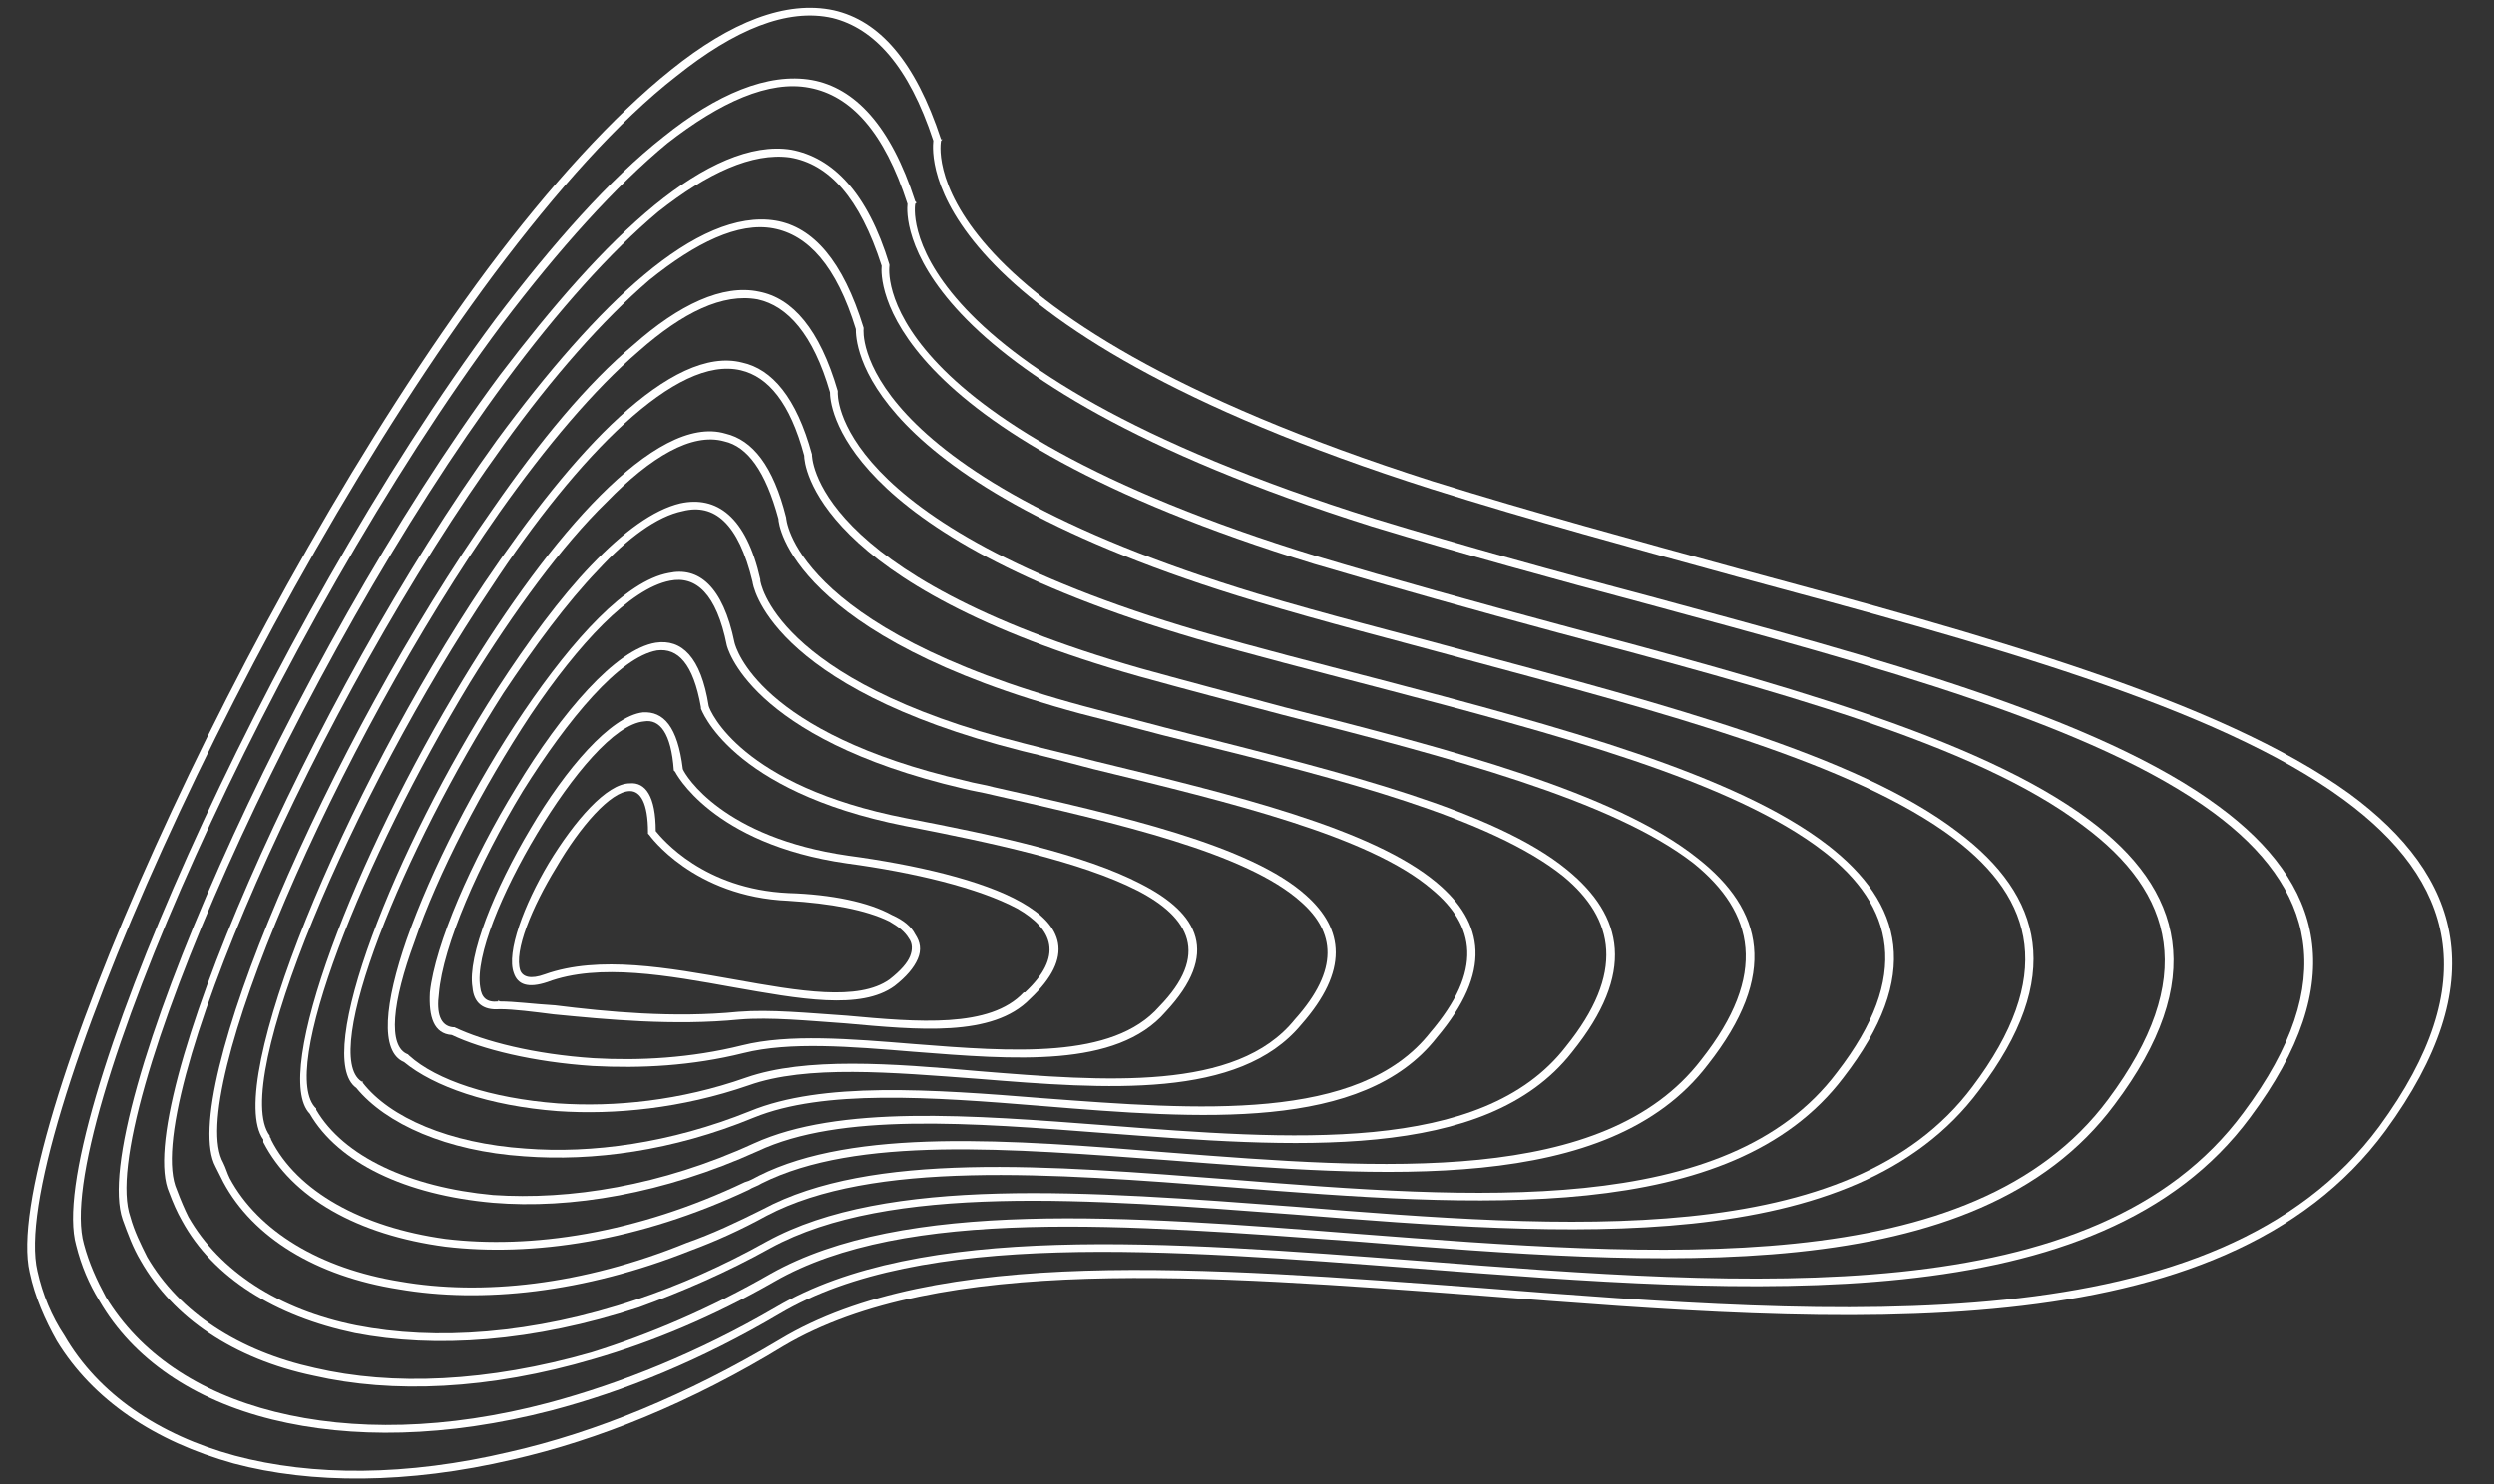
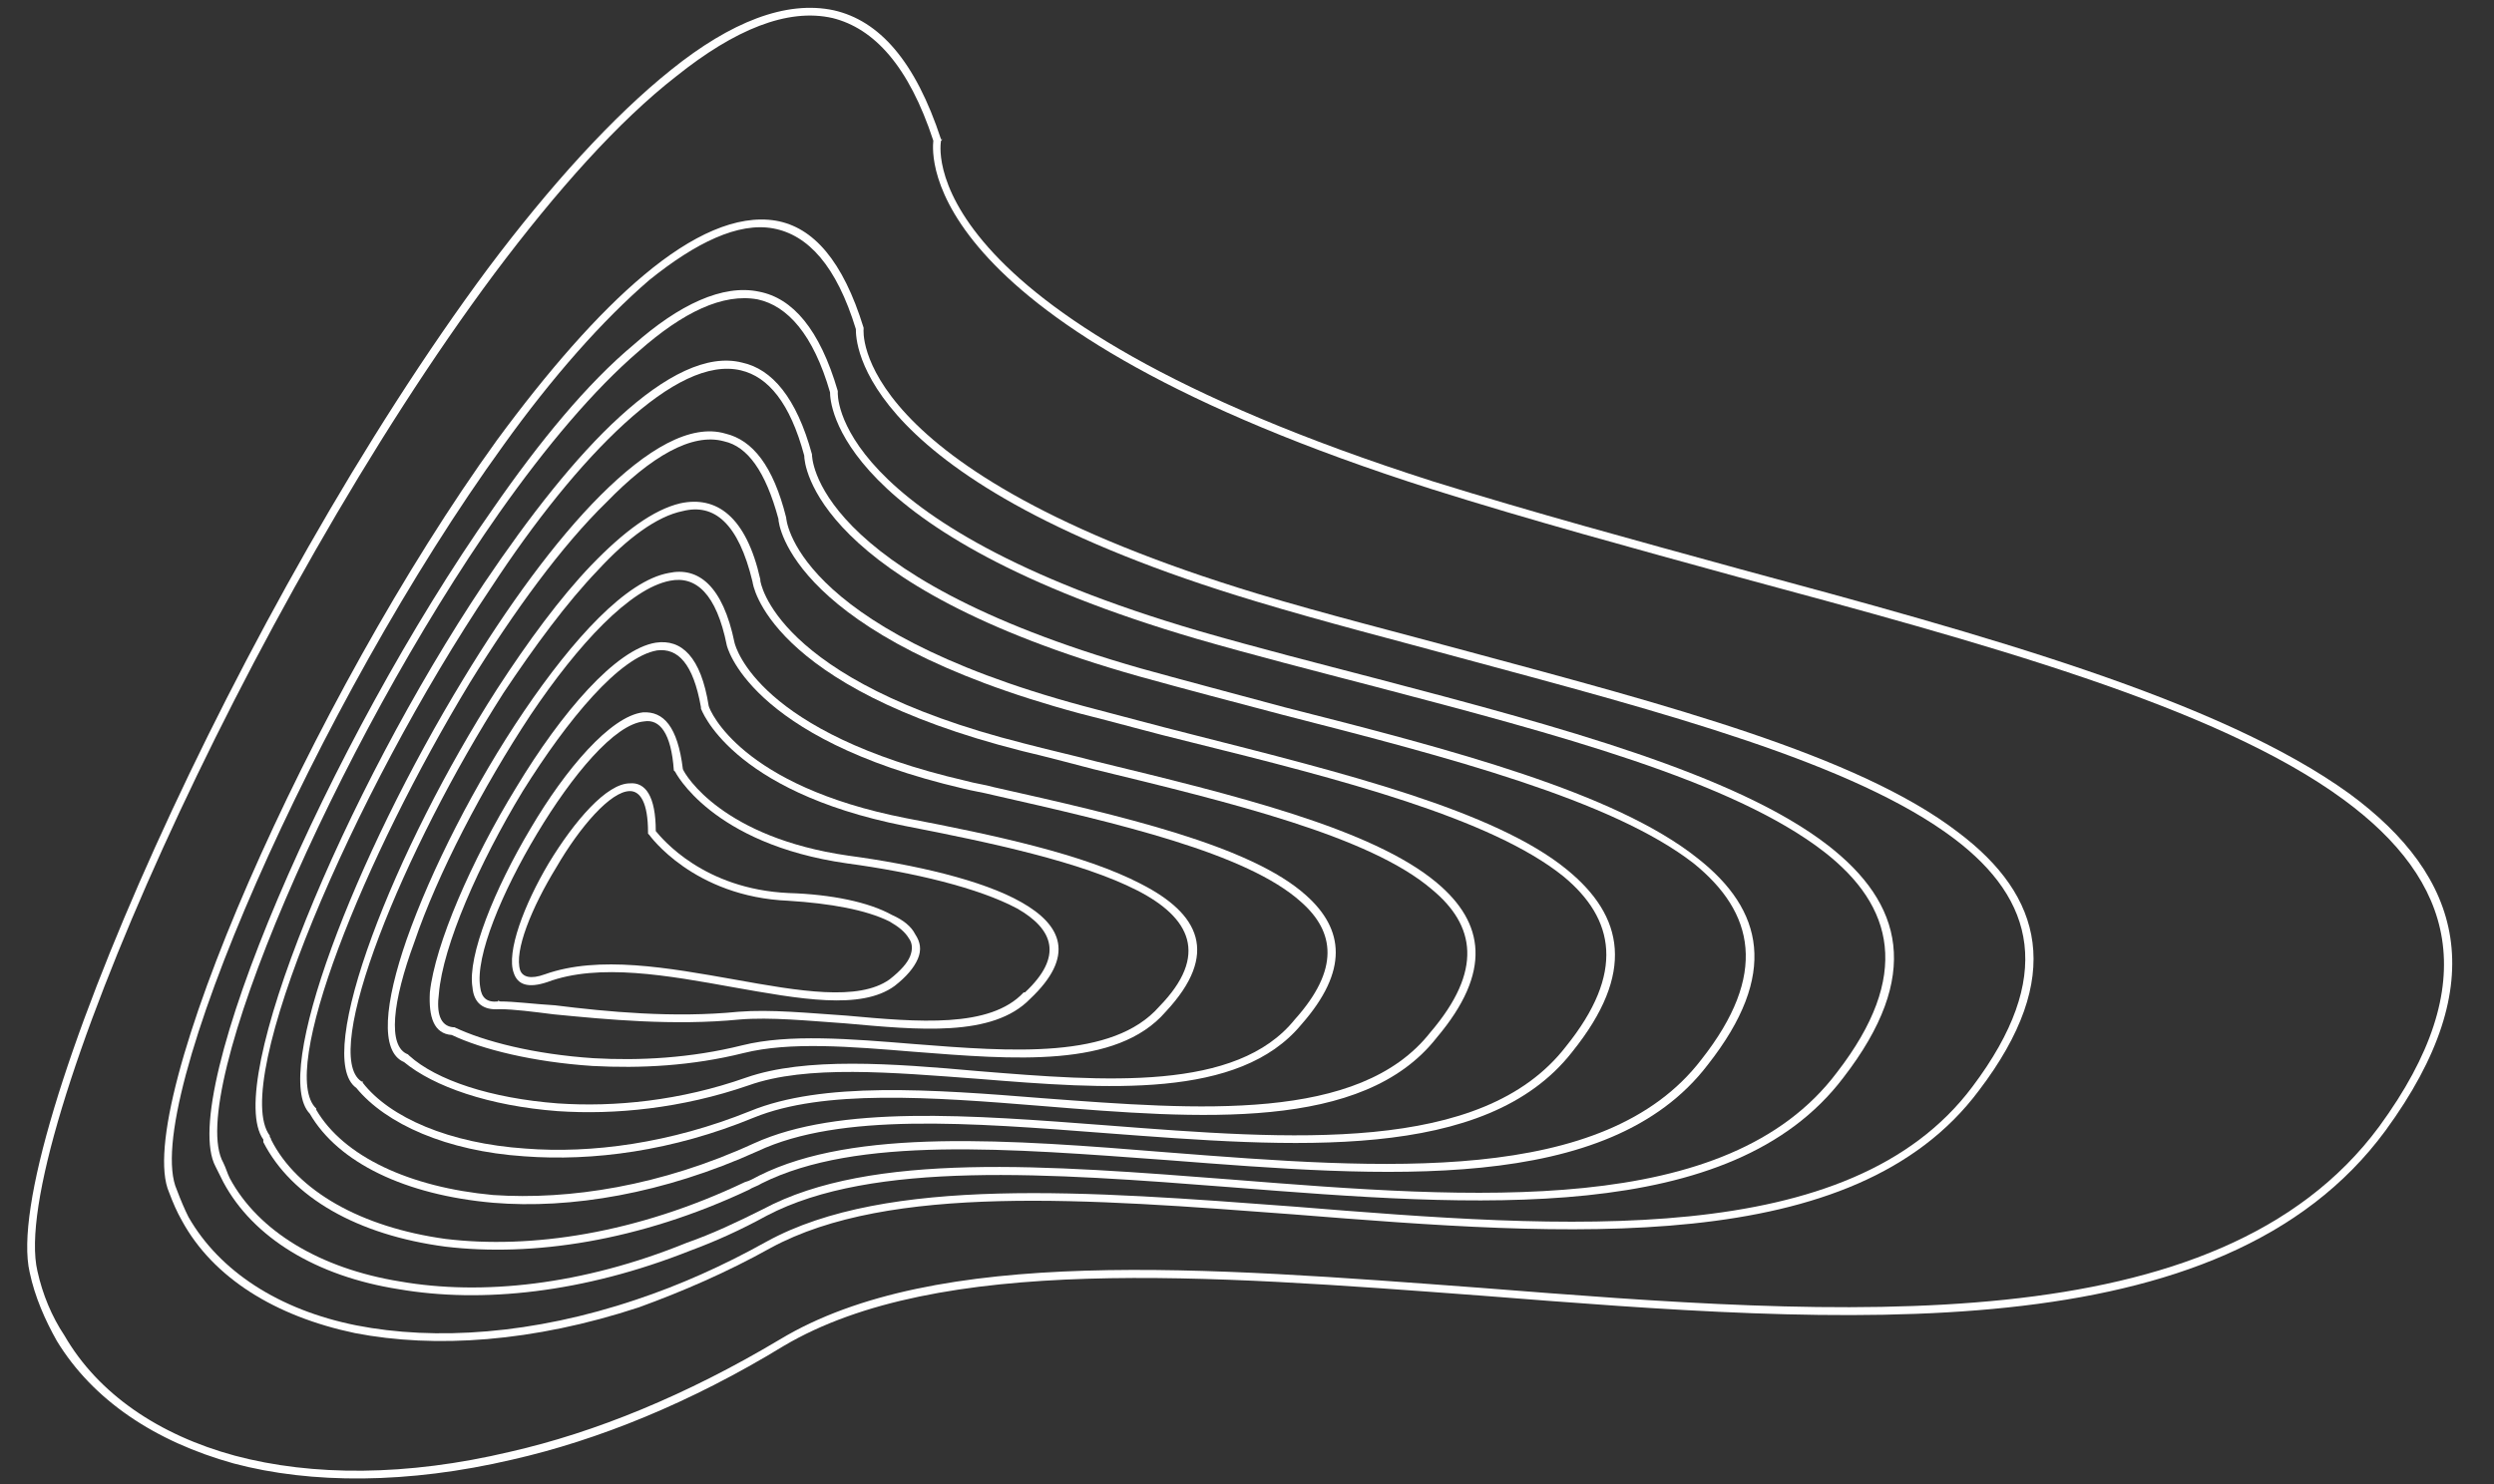
<svg xmlns="http://www.w3.org/2000/svg" clip-rule="evenodd" fill="#ffffff" fill-rule="evenodd" height="1150" image-rendering="optimizeQuality" preserveAspectRatio="xMidYMid meet" shape-rendering="geometricPrecision" text-rendering="geometricPrecision" version="1" viewBox="-21.0 -6.0 1932.0 1150.0" width="1932" zoomAndPan="magnify">
  <rect x="-21.0" y="-6.0" width="1932.0" height="1150.0" fill="#333333" stroke="none" />
  <g>
    <g fill-rule="nonzero" id="change1_1">
      <path d="M708 103c0,0 -29,133 381,264 77,24 158,46 238,68 189,51 371,101 472,174 87,64 112,146 28,261 -127,173 -420,150 -700,128 -214,-16 -421,-32 -541,39 -72,44 -144,73 -210,88 -81,19 -156,19 -216,3 -61,-17 -109,-49 -137,-95 -9,-16 -17,-34 -21,-53 -23,-99 164,-521 355,-778 48,-64 97,-118 142,-154 46,-37 89,-54 126,-46 35,8 63,39 83,100l1 0 -1 1zm380 270c-399,-127 -387,-259 -386,-270 -19,-58 -46,-87 -78,-95 -35,-8 -76,9 -121,45 -45,35 -93,89 -141,153 -190,255 -377,675 -354,773 4,18 11,35 21,50 26,45 73,77 132,93 60,16 133,16 213,-3 66,-15 137,-44 209,-87 121,-73 329,-56 544,-40 279,22 570,44 695,-125 82,-112 57,-191 -27,-253 -99,-73 -281,-122 -470,-173 -80,-22 -161,-44 -237,-68z" />
-       <path d="M688 152c0,0 -24,125 356,244 69,21 141,41 213,60 177,48 348,94 441,163 80,59 103,135 24,241l0 0c-117,158 -386,137 -644,117 -196,-15 -385,-30 -495,35 -61,36 -120,60 -177,75 -81,21 -155,22 -216,7 -61,-15 -108,-47 -134,-92 -8,-13 -14,-27 -18,-43l0 0c-25,-88 148,-480 325,-718 44,-58 88,-108 130,-141 41,-33 81,-50 115,-44 33,6 61,35 80,94l1 1 -1 1zm354 250c-368,-116 -361,-240 -360,-250 -18,-56 -44,-84 -76,-90 -31,-6 -69,11 -110,43 -40,33 -84,82 -128,140 -176,236 -349,625 -324,713l0 0c4,15 10,28 17,41 26,43 71,74 131,89 60,15 133,14 212,-7 56,-15 116,-39 176,-74 112,-66 302,-51 499,-36 256,20 523,41 638,-115l0 0c76,-102 54,-175 -23,-232 -92,-68 -262,-114 -439,-162 -71,-19 -144,-39 -213,-60z" />
-       <path d="M668 200c0,1 -18,118 331,225 60,18 125,36 188,53 165,44 324,87 410,151 73,54 93,124 20,221l0 0c-107,144 -352,125 -587,106 -178,-13 -350,-27 -451,31 -47,27 -95,47 -140,60 -81,24 -156,27 -217,13 -62,-13 -109,-45 -134,-89 -6,-10 -10,-21 -14,-32l0 0c-27,-78 130,-435 292,-654 41,-54 81,-100 120,-132 38,-31 75,-48 106,-43 32,6 59,33 76,89l0 1 0 0zm329 231c-339,-104 -336,-221 -335,-231 -17,-53 -41,-79 -71,-84 -29,-4 -64,12 -102,42 -37,31 -78,77 -118,131 -161,218 -318,572 -291,648l0 0c3,11 8,21 13,31 25,43 71,73 130,86 60,14 134,11 214,-12 45,-14 92,-34 139,-61 103,-58 276,-45 454,-31 234,18 477,37 582,-104l0 0c70,-94 51,-160 -19,-212 -84,-64 -243,-106 -408,-150 -63,-17 -127,-35 -188,-53z" />
      <path d="M648 249c0,0 -12,109 305,205 53,16 109,30 164,45 152,41 301,80 379,140 65,49 83,112 16,200l0 0c-97,130 -318,113 -531,96 -159,-12 -313,-24 -405,26 -34,19 -69,34 -102,46 -82,27 -158,32 -220,20 -62,-13 -110,-43 -134,-87 -4,-7 -7,-14 -10,-22l0 0c-29,-66 109,-382 254,-583 39,-53 78,-98 114,-128 37,-31 72,-47 102,-42 29,5 52,31 68,83l0 1 0 0zm304 211c-310,-93 -310,-202 -310,-211 -15,-49 -37,-73 -64,-78 -27,-5 -60,11 -96,40 -36,31 -75,75 -113,128 -144,199 -282,512 -253,577l0 0 0 0c3,8 6,15 9,21 24,42 70,72 130,84 61,12 137,7 217,-20 33,-11 67,-26 101,-45 93,-51 249,-39 409,-27 210,17 430,34 525,-93l0 0c64,-85 48,-145 -14,-192 -78,-59 -226,-98 -378,-139 -55,-15 -110,-29 -163,-45z" />
      <path d="M628 298c0,0 -7,101 280,185 45,13 92,25 138,37 141,37 278,74 349,129 58,45 73,101 12,180l0 0c-87,115 -285,100 -474,85 -141,-11 -278,-21 -360,22 -20,11 -40,20 -59,27 -83,33 -162,41 -226,30 -64,-10 -113,-40 -136,-83 -2,-4 -4,-8 -6,-12 -30,-56 87,-328 215,-510 36,-52 73,-97 109,-127 35,-31 69,-47 97,-41 26,5 47,29 61,77l0 0 0 1zm278 191c-280,-82 -284,-183 -284,-191 -13,-45 -33,-67 -56,-72 -27,-5 -58,10 -92,40 -35,30 -72,74 -108,125 -127,181 -244,451 -214,504l0 0 0 0c2,4 3,8 5,12 22,41 70,70 132,80 63,11 141,3 222,-30 20,-7 39,-16 59,-26 84,-45 221,-34 363,-23 188,15 384,30 469,-83l0 0c58,-75 44,-129 -10,-171 -71,-55 -207,-91 -348,-128 -46,-12 -93,-24 -138,-37z" />
      <path d="M608 346c0,1 -1,93 255,166 36,10 74,20 111,30 130,33 256,66 320,117 51,40 63,90 8,160l0 0c-77,101 -251,87 -418,74 -123,-9 -241,-19 -315,18 -3,2 -7,3 -10,5l0 0c-85,40 -168,52 -235,44 -68,-9 -119,-38 -141,-81l0 0c0,0 0,-1 0,-2 -31,-43 62,-268 171,-431 35,-52 71,-98 105,-129 35,-32 68,-49 95,-42 23,5 42,27 54,71l0 0 0 0zm253 172c-251,-71 -259,-164 -259,-171 -11,-41 -28,-61 -49,-66 -25,-6 -56,10 -90,41 -34,31 -70,76 -104,128 -108,161 -202,383 -171,424l0 0 0 1c0,0 1,1 1,2l0 0c20,40 70,68 135,77 66,8 148,-4 232,-44l0 0c4,-1 7,-3 11,-5 74,-37 194,-28 317,-18 166,13 338,26 413,-72l0 0c52,-66 41,-114 -6,-152 -63,-49 -189,-82 -318,-115 -38,-10 -76,-20 -112,-30z" />
      <path d="M588 395c0,0 4,85 230,146 27,7 56,15 84,22 118,30 235,59 291,105 44,36 53,80 4,141l0 0c-67,86 -217,74 -362,63 -104,-8 -205,-16 -269,14 -73,33 -145,45 -205,40 -68,-6 -120,-31 -142,-69 -30,-31 35,-199 119,-337 34,-56 71,-107 106,-142 36,-36 70,-56 97,-48 21,5 37,25 47,65l0 0 0 0zm228 152c-223,-60 -234,-146 -234,-151 -10,-37 -24,-56 -42,-60 -25,-7 -57,12 -91,47 -35,34 -72,85 -106,140 -83,137 -149,302 -119,330l0 0 0 1c21,36 72,60 137,66 59,4 130,-7 202,-40 66,-30 168,-22 273,-14 142,11 291,23 356,-61l0 0c46,-57 38,-99 -2,-132 -56,-45 -172,-75 -289,-104 -29,-7 -57,-15 -85,-22z" />
      <path d="M568 444c0,0 10,77 204,126 19,5 37,9 56,14 107,26 214,52 264,94 37,31 43,69 0,120l0 0c-57,73 -184,63 -306,53 -86,-7 -169,-13 -223,9 -63,26 -125,34 -178,30 -60,-4 -107,-25 -130,-53 -34,-24 30,-186 109,-309 24,-37 49,-71 73,-96 25,-26 48,-43 69,-48 28,-6 51,10 62,59l0 1zm203 132c-198,-50 -209,-130 -209,-131 -11,-46 -30,-61 -54,-55 -20,4 -43,21 -66,46 -24,25 -49,59 -73,95 -78,122 -142,280 -110,301l1 0 0 1c21,27 67,47 126,51 51,4 112,-4 174,-29 56,-23 140,-17 227,-10 120,9 245,19 300,-51l0 0c41,-48 35,-83 1,-111 -48,-41 -155,-67 -262,-93 -19,-5 -38,-10 -55,-14z" />
      <path d="M548 492c1,4 19,70 179,107 7,2 15,3 22,5 98,22 199,45 242,84 29,26 33,58 -4,100 -48,58 -151,50 -250,42 -67,-5 -133,-11 -178,5 -52,18 -104,23 -148,20 -53,-4 -96,-19 -119,-38 -19,-8 -15,-46 2,-95 19,-54 53,-121 91,-177 38,-56 79,-101 112,-107 23,-5 42,10 51,54l0 0zm177 113c-167,-39 -183,-111 -183,-111l0 0c-8,-40 -24,-54 -44,-50 -31,6 -71,49 -108,104 -37,56 -72,123 -90,176 -17,46 -21,81 -5,87l0 0 1 1c21,19 63,33 115,37 44,3 95,-2 146,-20 46,-16 113,-11 180,-5 98,8 200,16 245,-40l0 0c35,-39 31,-68 5,-91 -42,-38 -142,-61 -239,-83 -8,-2 -15,-3 -23,-5z" />
      <path d="M528 541c1,4 25,62 153,87 68,13 138,28 182,51 45,23 61,54 19,99l0 0c-38,44 -118,37 -195,31 -49,-4 -96,-8 -132,1 -40,10 -80,12 -117,10 -46,-3 -86,-13 -109,-24 -14,-1 -18,-14 -17,-33 4,-37 32,-102 67,-159 35,-58 77,-107 108,-112 20,-3 35,11 41,49zm152 93c-136,-27 -158,-91 -158,-91l0 0 0 -1c-6,-34 -18,-46 -34,-44 -29,5 -69,53 -104,109 -34,56 -62,120 -65,157 -2,15 1,25 11,26l0 0 1 0c23,11 62,21 108,24 35,2 75,0 115,-10 36,-9 84,-5 133,-1 76,6 154,12 190,-29l0 0c39,-40 24,-69 -17,-90 -43,-22 -113,-37 -180,-50z" />
      <path d="M508 590c2,5 31,53 128,67 52,7 104,19 134,36 32,18 42,42 7,75l0 0c-29,30 -87,24 -143,19 -29,-2 -58,-5 -82,-3 -51,5 -103,0 -144,-4 -16,-2 -31,-4 -42,-4 -13,1 -20,-5 -21,-17 -4,-24 17,-76 45,-123 27,-46 62,-87 87,-90 16,-1 27,11 31,44zm127 73c-105,-15 -133,-71 -133,-71l0 0 -1 -1c-2,-29 -11,-40 -23,-38 -23,2 -56,42 -83,87 -27,45 -48,95 -44,119 1,8 5,12 14,11l0 -1 1 1c12,0 26,2 43,3 40,5 92,10 142,5 25,-2 54,1 84,3 55,5 111,10 137,-18l1 0c30,-28 22,-49 -6,-65 -30,-16 -80,-28 -132,-35z" />
      <path d="M487 638c5,6 37,45 103,48 33,1 62,7 80,17 9,4 15,9 18,15 4,6 5,12 2,19 -3,7 -9,14 -18,21 -26,19 -74,10 -125,1 -50,-9 -104,-19 -144,-4 -15,5 -23,2 -26,-7 -6,-16 8,-53 27,-85 20,-33 45,-62 63,-62 12,-1 20,10 20,37zm103 54c-74,-3 -108,-51 -108,-51l-1 -1 0 -1c0,-23 -6,-32 -14,-32 -15,0 -39,28 -57,59 -19,31 -33,65 -28,80 2,5 8,7 19,3 42,-15 96,-5 147,4 50,9 96,17 120,0 9,-7 14,-13 16,-18 2,-5 2,-10 -1,-14 -3,-5 -8,-9 -15,-13 -18,-9 -46,-14 -78,-16z" />
    </g>
  </g>
</svg>